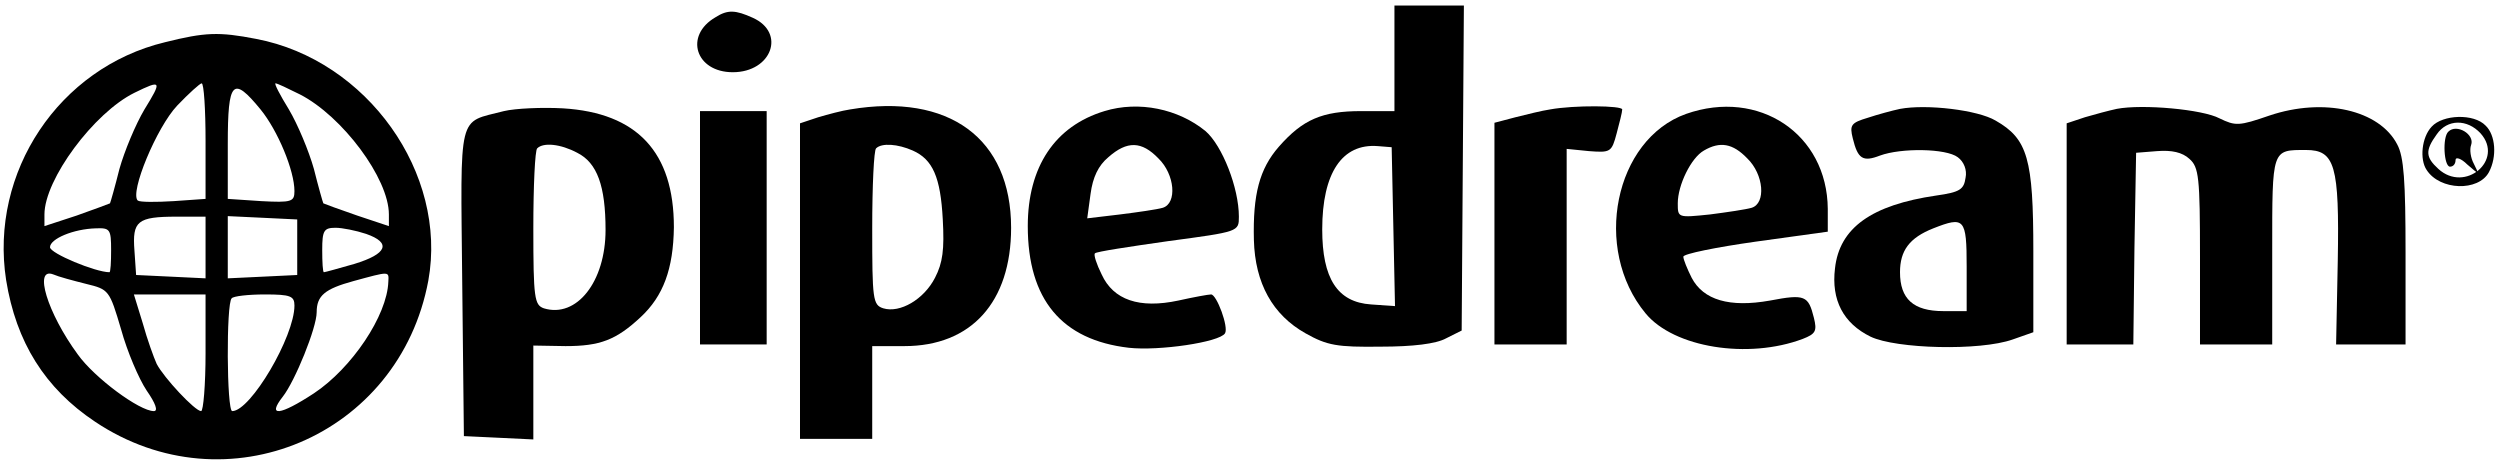
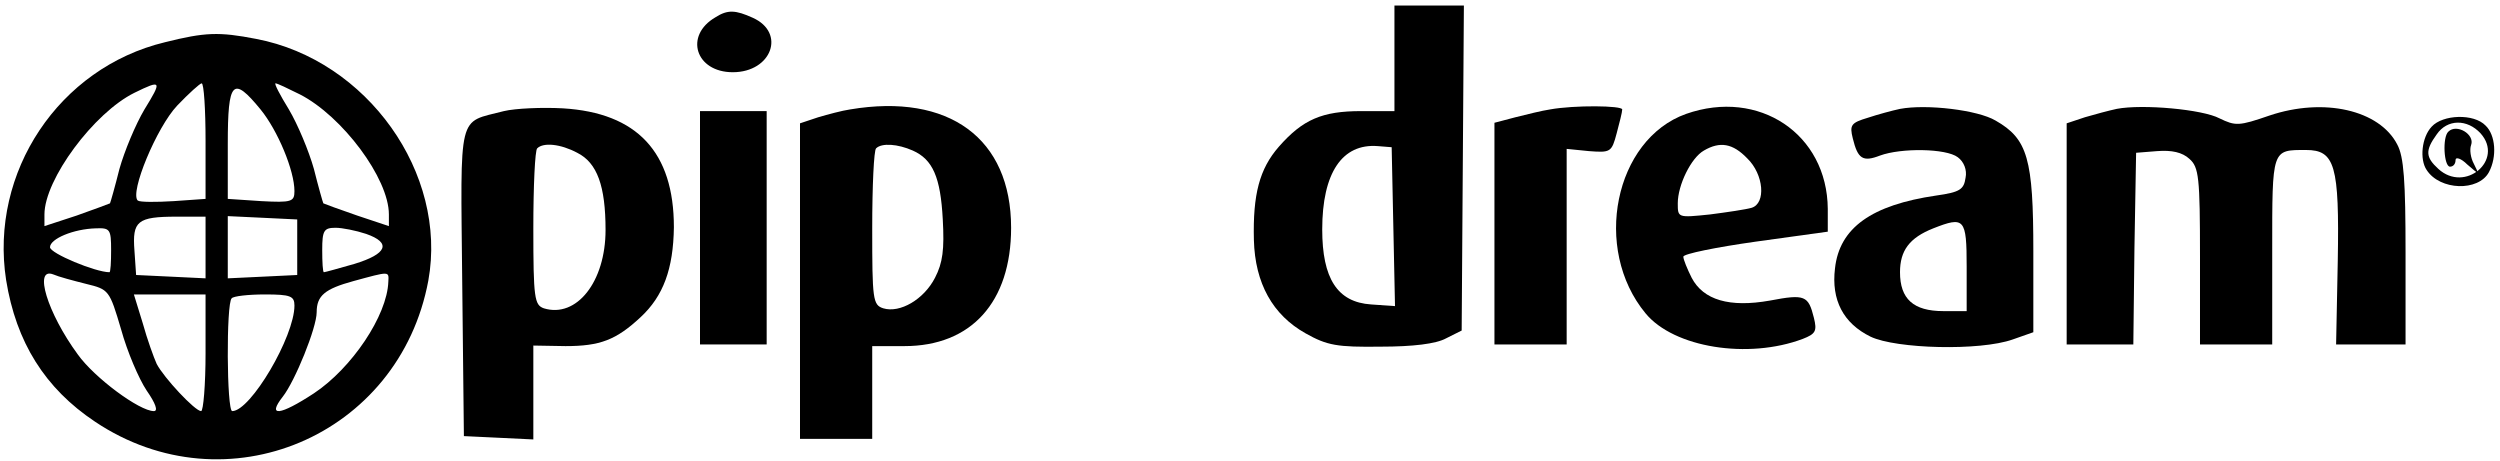
<svg xmlns="http://www.w3.org/2000/svg" version="1.0" width="450pt" height="83pt" viewBox="0 0 450 83" preserveAspectRatio="xMidYMid meet">
  <g transform="translate(0,83) scale(0.1,-0.1)" fill="#000000" stroke="none">
    <path d="M2510 725 l0 -95 -60 0 c-70 0 -105 -15 -148 -64 -35 -40 -47 -86 -45 -168 2 -78 34 -135 93 -168 39 -22 57 -25 135 -24 58 0 100 5 118 15 l28 14 2 293 2 292 -62 0 -63 0 0 -95z m-2 -303 l3 -143 -43 3 c-61 4 -88 47 -88 135 0 102 36 155 100 150 l25 -2 3 -143z" />
    <path d="M1288 799 c-57 -33 -36 -99 31 -99 70 0 96 71 36 98 -31 14 -45 15 -67 1z" />
    <path d="M297 754 c-191 -46 -316 -234 -286 -428 18 -112 70 -195 160 -255 236 -158 548 -26 600 254 35 193 -110 397 -310 435 -67 13 -92 12 -164 -6z m-37 -121 c-16 -27 -36 -75 -45 -107 -8 -32 -16 -60 -17 -62 -2 -1 -29 -11 -60 -22 l-58 -19 0 21 c0 63 89 183 162 219 49 24 50 22 18 -30z m110 -57 l0 -104 -57 -4 c-32 -2 -61 -2 -65 1 -15 14 34 132 71 171 21 22 41 40 44 40 4 0 7 -47 7 -104z m170 84 c76 -39 160 -151 160 -216 l0 -21 -57 19 c-32 11 -59 21 -61 22 -1 2 -9 30 -17 62 -9 32 -29 80 -45 107 -16 26 -27 47 -24 47 3 0 22 -9 44 -20z m-71 -27 c31 -38 61 -110 61 -147 0 -19 -5 -21 -60 -18 l-60 4 0 99 c0 114 9 123 59 62z m-99 -248 l0 -56 -62 3 -63 3 -3 44 c-4 53 5 61 76 61 l52 0 0 -55z m165 0 l0 -50 -62 -3 -63 -3 0 56 0 56 63 -3 62 -3 0 -50z m-335 -5 c0 -22 -1 -40 -3 -40 -25 0 -107 34 -107 45 0 15 42 33 83 34 25 1 27 -2 27 -39z m459 29 c46 -16 38 -36 -21 -54 -28 -8 -53 -15 -55 -15 -2 0 -3 18 -3 40 0 35 3 40 24 40 12 0 37 -5 55 -11z m-504 -90 c41 -10 42 -11 63 -82 11 -40 32 -89 46 -110 16 -23 21 -37 13 -37 -26 0 -107 60 -137 102 -55 75 -80 158 -44 144 9 -4 35 -11 59 -17z m544 4 c-2 -61 -66 -156 -134 -201 -61 -40 -85 -43 -56 -6 22 28 61 124 61 152 0 30 15 42 66 56 66 18 64 18 63 -1z m-329 -128 c0 -58 -4 -105 -8 -105 -11 0 -67 60 -80 85 -5 11 -17 44 -25 73 l-16 52 65 0 64 0 0 -105z m160 85 c0 -56 -79 -190 -112 -190 -10 0 -11 194 -1 203 3 4 30 7 60 7 46 0 53 -3 53 -20z" />
    <path d="M907 630 c-84 -22 -78 3 -75 -308 l3 -277 63 -3 62 -3 0 84 0 85 58 -1 c62 0 91 11 135 52 41 38 59 87 60 162 0 135 -66 206 -200 214 -37 2 -85 0 -106 -5z m132 -75 c36 -18 51 -60 51 -139 0 -93 -52 -159 -111 -141 -17 6 -19 18 -19 144 0 76 3 141 7 144 11 11 42 8 72 -8z" />
    <path d="M1530 633 c-14 -2 -40 -9 -57 -14 l-33 -11 0 -284 0 -284 65 0 65 0 0 83 0 84 58 0 c120 0 192 79 192 213 0 161 -112 243 -290 213z m113 -74 c36 -16 50 -48 54 -124 3 -54 0 -78 -14 -105 -20 -39 -63 -64 -93 -55 -19 6 -20 16 -20 144 0 76 3 141 7 144 10 10 39 8 66 -4z" />
-     <path d="M1988 630 c-89 -27 -138 -100 -138 -207 0 -132 61 -205 182 -219 54 -6 163 10 173 26 7 11 -15 70 -25 70 -5 0 -32 -5 -59 -11 -70 -15 -117 1 -138 47 -9 18 -15 36 -12 38 2 3 62 12 132 22 127 17 127 17 127 44 0 52 -30 128 -60 154 -49 40 -120 55 -182 36z m97 -85 c30 -29 34 -81 8 -89 -10 -3 -45 -8 -77 -12 l-59 -7 6 44 c4 30 14 51 32 66 34 30 60 29 90 -2z" />
    <path d="M2790 633 c-14 -2 -42 -9 -62 -14 l-38 -10 0 -199 0 -200 65 0 65 0 0 176 0 176 40 -4 c39 -3 41 -2 50 32 5 19 10 38 10 43 0 7 -86 8 -130 0z" />
    <path d="M3035 625 c-129 -46 -169 -243 -73 -359 51 -62 185 -83 283 -46 23 9 26 14 20 38 -10 40 -16 43 -79 31 -73 -13 -120 1 -141 41 -8 16 -15 33 -15 38 0 5 59 17 130 27 l130 18 0 41 c-1 135 -124 217 -255 171z m110 -80 c30 -29 34 -81 8 -89 -10 -3 -44 -8 -75 -12 -58 -6 -58 -6 -58 20 0 33 24 82 47 95 29 17 52 13 78 -14z" />
    <path d="M3420 634 c-14 -3 -40 -10 -58 -16 -30 -9 -33 -13 -27 -37 9 -37 18 -43 49 -31 38 14 119 13 140 -3 11 -8 17 -23 14 -37 -3 -21 -10 -26 -53 -32 -116 -17 -174 -58 -182 -131 -7 -57 15 -99 64 -123 46 -22 197 -26 256 -5 l37 13 0 146 c0 166 -10 202 -68 235 -32 19 -124 30 -172 21z m120 -284 l0 -80 -42 0 c-54 0 -78 22 -78 70 0 39 17 62 60 79 56 22 60 18 60 -69z" />
    <path d="M3810 634 c-14 -3 -40 -10 -57 -15 l-33 -11 0 -199 0 -199 60 0 60 0 2 173 3 172 38 3 c26 2 45 -2 58 -14 17 -15 19 -33 19 -176 l0 -158 65 0 65 0 0 169 c0 184 -1 181 61 181 52 0 60 -28 57 -199 l-3 -151 63 0 62 0 0 165 c0 129 -3 173 -15 195 -32 62 -132 85 -230 52 -55 -19 -61 -19 -90 -5 -30 16 -138 26 -185 17z" />
    <path d="M1260 420 l0 -210 60 0 60 0 0 210 0 210 -60 0 -60 0 0 -210z" />
    <path d="M4377 602 c-18 -19 -22 -59 -9 -78 24 -37 93 -39 112 -4 15 28 12 67 -6 84 -21 22 -77 20 -97 -2z m88 -12 c43 -48 -28 -108 -76 -64 -23 21 -24 33 -3 62 19 28 55 28 79 2z" />
    <path d="M4407 593 c-11 -10 -8 -63 3 -63 6 0 10 5 10 12 0 6 10 3 21 -8 22 -19 22 -19 12 1 -6 11 -8 26 -5 34 7 19 -26 39 -41 24z" />
  </g>
</svg>